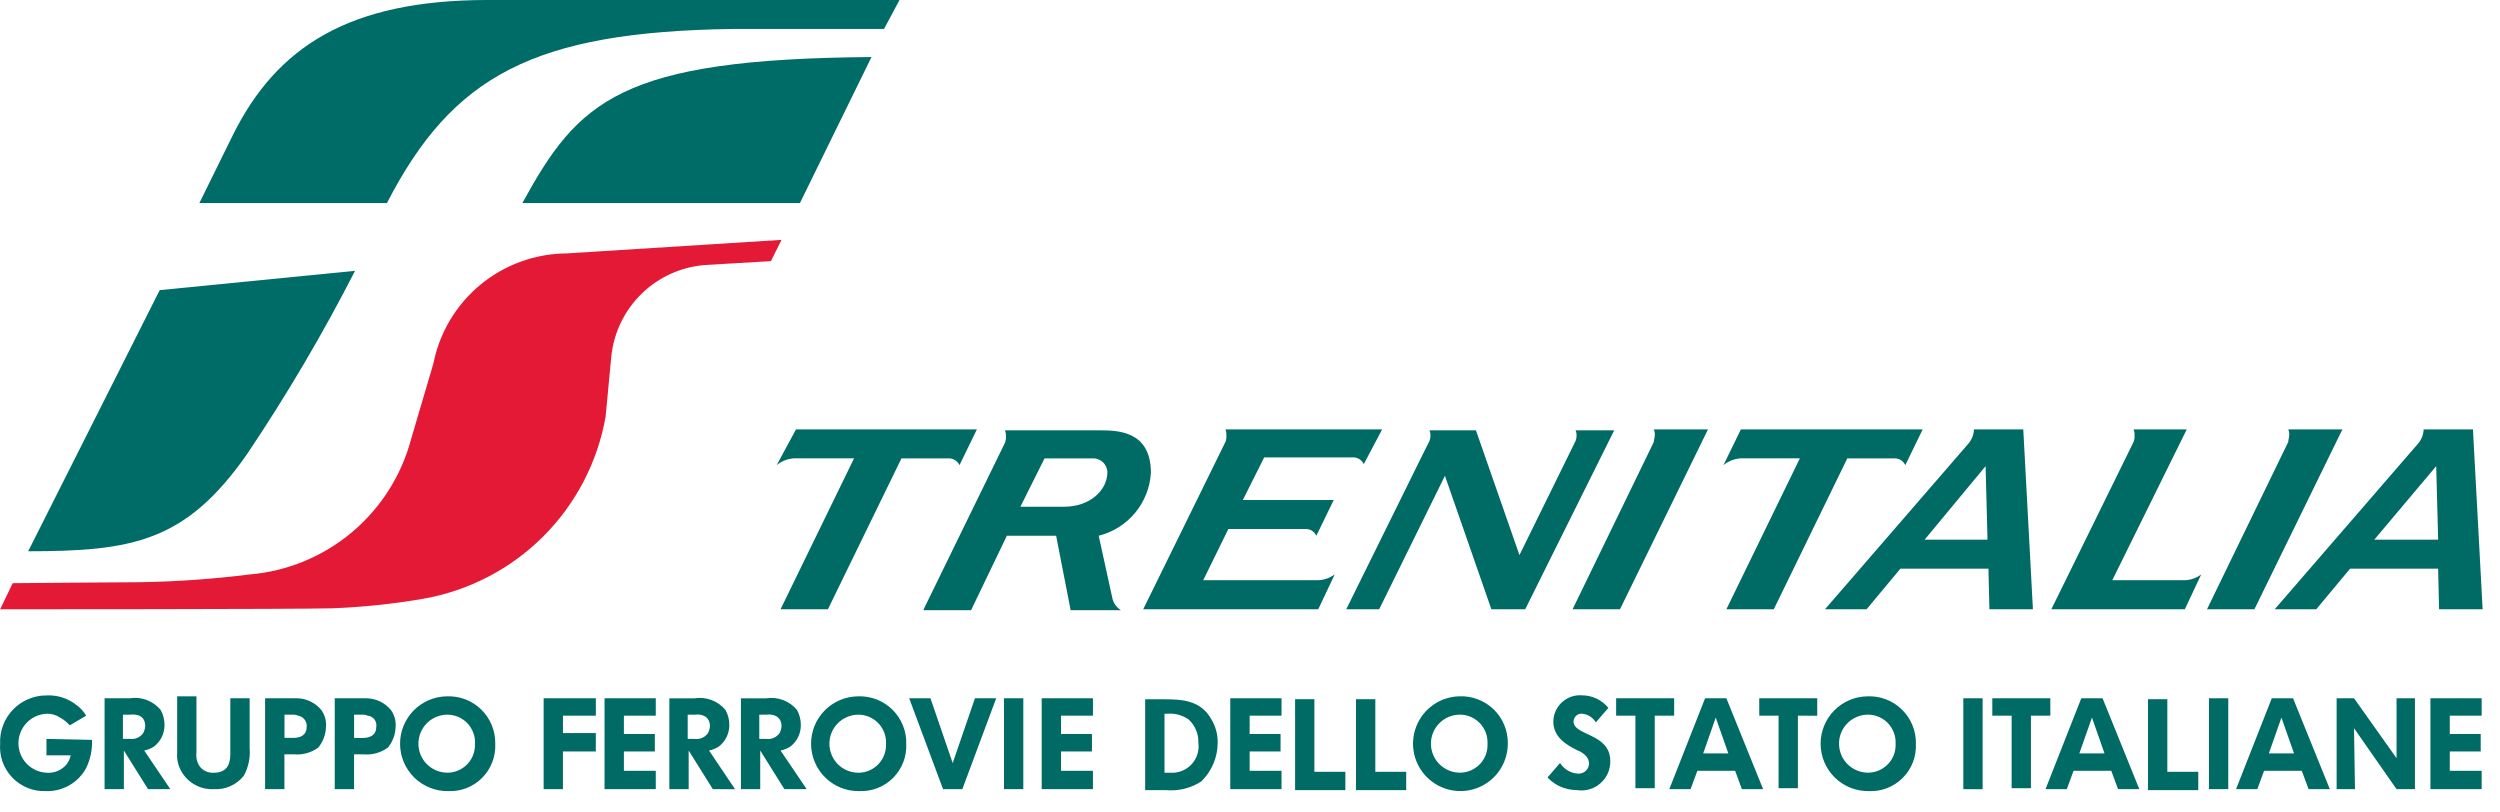
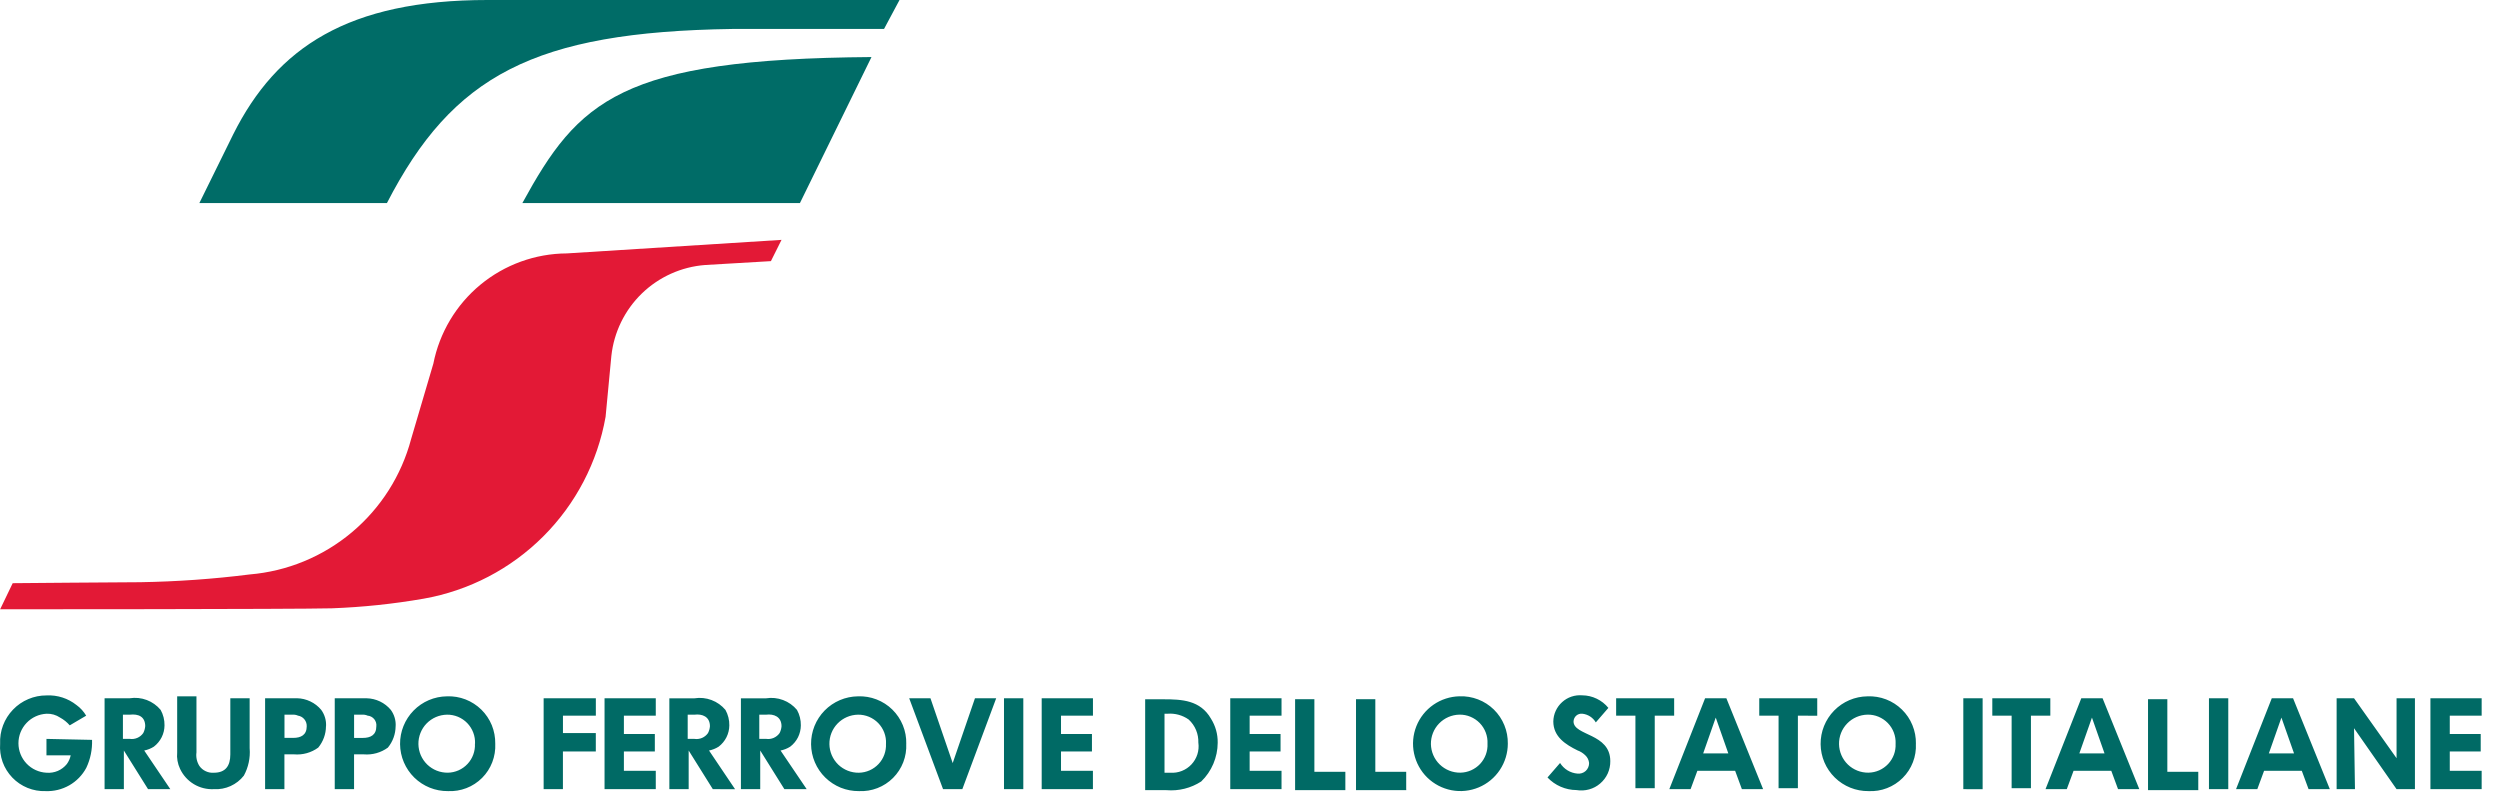
<svg xmlns="http://www.w3.org/2000/svg" width="77" height="25" viewBox="0 0 77 25" fill="none">
-   <path fill-rule="evenodd" clip-rule="evenodd" d="M24.517 13.225H30.088L29.552 14.327C29.525 14.269 29.483 14.219 29.431 14.182C29.379 14.146 29.318 14.123 29.254 14.118H27.765L25.5 18.765H24.041L26.305 14.117H24.458C24.262 14.128 24.074 14.201 23.922 14.326L24.517 13.225ZM41.109 17.693L40.602 18.765H35.211L37.743 13.612C37.769 13.546 37.779 13.474 37.772 13.403C37.777 13.342 37.767 13.281 37.743 13.225H42.57L42.004 14.297C41.978 14.239 41.936 14.189 41.884 14.152C41.832 14.115 41.77 14.093 41.707 14.088H38.937L38.28 15.399H41.079L40.543 16.501C40.517 16.443 40.475 16.393 40.423 16.357C40.371 16.32 40.31 16.298 40.246 16.293H37.833L37.059 17.871H40.542C40.745 17.876 40.944 17.813 41.108 17.692L41.109 17.693ZM67.797 17.693L67.293 18.765H63.182L65.714 13.612C65.74 13.546 65.75 13.474 65.743 13.403C65.748 13.342 65.738 13.281 65.714 13.225H67.352L65.058 17.871H67.262C67.456 17.871 67.644 17.809 67.798 17.692L67.797 17.693ZM28.449 18.765L30.951 13.642C30.978 13.576 30.988 13.504 30.981 13.433C30.986 13.372 30.976 13.311 30.951 13.254H33.84C34.406 13.254 35.448 13.254 35.448 14.565C35.421 15.017 35.25 15.448 34.961 15.796C34.671 16.144 34.279 16.391 33.84 16.501L34.257 18.407C34.272 18.487 34.304 18.562 34.35 18.629C34.396 18.696 34.456 18.752 34.525 18.795H32.976L32.529 16.501H31.011L29.909 18.795H28.449V18.765ZM34.109 14.536C34.106 14.476 34.091 14.419 34.065 14.366C34.039 14.312 34.003 14.265 33.959 14.226C33.914 14.187 33.862 14.158 33.806 14.139C33.75 14.12 33.691 14.114 33.632 14.118H32.172L31.428 15.608H32.768C33.572 15.608 34.108 15.102 34.108 14.536L34.109 14.536ZM50.938 13.225C50.962 13.281 50.973 13.343 50.968 13.404C50.968 13.463 50.938 13.553 50.938 13.612L48.436 18.765H49.896L52.606 13.225H50.938ZM70.478 13.225C70.503 13.281 70.513 13.343 70.508 13.404C70.508 13.463 70.478 13.553 70.478 13.612L67.976 18.765H69.436L72.146 13.225H70.478ZM53.62 13.225H59.219L58.683 14.327C58.657 14.269 58.615 14.219 58.563 14.182C58.511 14.146 58.45 14.123 58.386 14.118H56.897L54.633 18.765H53.173L55.436 14.117H53.619C53.422 14.128 53.235 14.201 53.083 14.326L53.619 13.225H53.62ZM60.798 13.225C60.792 13.39 60.729 13.548 60.62 13.672L56.21 18.765H57.491L58.533 17.515H61.244L61.274 18.766H62.614L62.317 13.226L60.798 13.225ZM59.279 16.621L61.156 14.357L61.215 16.621H59.279ZM74.648 13.225C74.642 13.39 74.579 13.548 74.469 13.672L70.061 18.765H71.341L72.384 17.514H75.094L75.124 18.765H76.465L76.167 13.225H74.648ZM73.129 16.621L75.035 14.357L75.095 16.621H73.129ZM43.819 13.999L43.998 13.642C44.035 13.579 44.055 13.507 44.057 13.434C44.062 13.373 44.052 13.311 44.027 13.255H45.459L46.799 17.097L48.498 13.642C48.535 13.579 48.556 13.507 48.557 13.434C48.562 13.373 48.552 13.311 48.528 13.255H49.717L46.977 18.765H45.934L44.504 14.654L42.479 18.765H41.465L43.819 13.999Z" fill="#006A65" />
-   <path fill-rule="evenodd" clip-rule="evenodd" d="M2.833 22.788L1.431 22.758V23.264H2.178C2.157 23.361 2.117 23.452 2.059 23.532C1.985 23.624 1.889 23.697 1.78 23.744C1.671 23.79 1.552 23.81 1.434 23.8C1.2 23.789 0.98 23.688 0.819 23.519C0.658 23.35 0.568 23.125 0.568 22.892C0.568 22.658 0.658 22.434 0.819 22.265C0.98 22.095 1.2 21.995 1.434 21.983C1.582 21.977 1.728 22.019 1.851 22.102C1.964 22.163 2.064 22.244 2.148 22.341L2.654 22.043C2.579 21.915 2.478 21.803 2.357 21.716C2.095 21.508 1.767 21.402 1.434 21.419C1.241 21.418 1.05 21.456 0.872 21.532C0.694 21.607 0.534 21.717 0.4 21.857C0.267 21.996 0.162 22.16 0.094 22.341C0.026 22.521 -0.005 22.714 0.004 22.907C-0.01 23.097 0.016 23.288 0.08 23.468C0.145 23.648 0.247 23.811 0.379 23.949C0.511 24.087 0.671 24.195 0.848 24.267C1.025 24.339 1.215 24.373 1.406 24.366C1.66 24.376 1.912 24.314 2.134 24.188C2.355 24.062 2.536 23.876 2.657 23.651C2.785 23.382 2.846 23.085 2.835 22.787L2.833 22.788ZM76.435 22.043V21.506H74.857V24.306H76.435V23.74H75.453V23.146H76.406V22.607H75.453V22.043H76.435ZM65.891 24.306L64.759 21.506H64.104L63.002 24.306H63.657L63.866 23.74H65.027L65.236 24.306H65.891ZM64.819 23.204H64.044L64.432 22.102L64.819 23.204H64.819ZM67.707 24.306V23.771H66.754V21.536H66.159V24.336H67.708L67.707 24.306ZM68.631 24.306V21.506H68.036V24.306H68.631ZM71.759 24.306L70.626 21.506H69.971L68.87 24.306H69.525L69.734 23.74H70.895L71.104 24.306H71.759ZM70.657 23.204H69.881L70.268 22.102L70.656 23.204H70.657ZM74.38 24.306V21.506H73.814V23.353L72.504 21.506H71.968V24.306H72.533L72.504 22.429L73.814 24.306H74.38ZM63.15 22.042V21.506H61.363V22.043H61.958V24.276H62.553V22.043L63.15 22.042ZM59.01 22.906C59.014 22.71 58.977 22.517 58.903 22.336C58.83 22.155 58.719 21.991 58.58 21.855C58.44 21.718 58.274 21.611 58.092 21.541C57.91 21.471 57.715 21.439 57.52 21.447C57.133 21.451 56.763 21.608 56.492 21.885C56.221 22.162 56.071 22.534 56.075 22.921C56.079 23.308 56.236 23.678 56.513 23.949C56.79 24.22 57.162 24.37 57.55 24.366C57.744 24.376 57.938 24.345 58.119 24.275C58.301 24.205 58.466 24.098 58.603 23.96C58.741 23.823 58.848 23.658 58.918 23.476C58.988 23.295 59.019 23.101 59.009 22.907L59.01 22.906ZM58.384 22.906C58.39 23.02 58.373 23.133 58.334 23.24C58.294 23.347 58.234 23.445 58.156 23.529C58.078 23.612 57.985 23.678 57.881 23.725C57.777 23.771 57.664 23.796 57.55 23.798C57.313 23.802 57.084 23.711 56.914 23.547C56.744 23.382 56.646 23.156 56.642 22.919C56.638 22.682 56.728 22.453 56.893 22.283C57.058 22.113 57.284 22.015 57.521 22.011C57.637 22.009 57.752 22.031 57.86 22.076C57.967 22.121 58.064 22.187 58.145 22.27C58.226 22.354 58.289 22.453 58.33 22.562C58.371 22.671 58.39 22.787 58.385 22.903L58.384 22.906ZM61.065 24.308V21.506H60.47V24.306L61.065 24.308ZM55.971 22.044V21.506H54.185V22.043H54.78V24.276H55.375V22.043L55.971 22.044ZM54.304 24.306L53.172 21.506H52.517L51.415 24.306H52.07L52.279 23.74H53.442L53.65 24.306H54.304ZM53.232 23.204H52.458L52.845 22.102L53.232 23.204ZM51.564 22.042V21.506H49.777V22.043H50.371V24.276H50.966V22.043L51.564 22.042ZM46.441 22.906C46.444 22.71 46.408 22.516 46.334 22.336C46.261 22.155 46.15 21.991 46.011 21.854C45.871 21.718 45.706 21.611 45.523 21.541C45.341 21.471 45.146 21.438 44.951 21.446C44.664 21.452 44.385 21.543 44.149 21.706C43.913 21.87 43.73 22.1 43.624 22.367C43.518 22.635 43.493 22.927 43.553 23.208C43.613 23.489 43.754 23.747 43.959 23.948C44.165 24.149 44.425 24.285 44.707 24.339C44.989 24.393 45.281 24.362 45.546 24.251C45.811 24.14 46.037 23.953 46.196 23.713C46.355 23.474 46.44 23.193 46.441 22.906ZM45.815 22.906C45.821 23.02 45.803 23.133 45.764 23.24C45.725 23.347 45.665 23.445 45.587 23.529C45.509 23.612 45.415 23.678 45.311 23.725C45.207 23.771 45.095 23.796 44.981 23.798C44.744 23.802 44.515 23.711 44.345 23.547C44.174 23.382 44.077 23.156 44.072 22.919C44.069 22.682 44.159 22.453 44.324 22.283C44.489 22.113 44.714 22.015 44.951 22.011C45.068 22.009 45.183 22.031 45.29 22.076C45.398 22.121 45.495 22.187 45.576 22.27C45.657 22.354 45.72 22.453 45.761 22.562C45.802 22.671 45.821 22.787 45.815 22.903L45.815 22.906ZM49.597 23.442C49.597 22.578 48.465 22.667 48.465 22.221C48.466 22.187 48.474 22.154 48.488 22.123C48.502 22.092 48.522 22.065 48.547 22.043C48.572 22.02 48.602 22.003 48.634 21.993C48.666 21.982 48.7 21.979 48.733 21.982C48.819 21.991 48.902 22.02 48.974 22.066C49.047 22.113 49.107 22.176 49.151 22.25L49.538 21.803C49.441 21.683 49.318 21.587 49.179 21.52C49.04 21.453 48.888 21.417 48.734 21.416C48.622 21.407 48.509 21.42 48.402 21.456C48.295 21.492 48.197 21.549 48.114 21.625C48.03 21.7 47.963 21.792 47.916 21.894C47.869 21.997 47.844 22.108 47.842 22.22C47.842 22.697 48.229 22.935 48.587 23.112C48.676 23.144 48.757 23.195 48.825 23.261C48.893 23.323 48.935 23.408 48.944 23.5C48.945 23.546 48.936 23.591 48.918 23.633C48.9 23.676 48.874 23.714 48.84 23.745C48.806 23.776 48.766 23.799 48.722 23.813C48.678 23.828 48.632 23.832 48.587 23.827C48.478 23.818 48.373 23.784 48.279 23.727C48.186 23.67 48.108 23.592 48.05 23.5L47.663 23.946C47.778 24.068 47.916 24.165 48.069 24.231C48.223 24.298 48.388 24.333 48.555 24.334C48.684 24.356 48.816 24.349 48.943 24.314C49.069 24.28 49.186 24.218 49.285 24.132C49.385 24.047 49.465 23.941 49.519 23.822C49.572 23.703 49.599 23.573 49.597 23.442ZM43.311 24.306V23.771H42.36V21.536H41.765V24.336H43.314L43.311 24.306ZM37.505 22.877C37.51 22.613 37.437 22.355 37.296 22.132C36.969 21.566 36.404 21.538 35.837 21.538H35.271V24.337H35.926C36.303 24.369 36.681 24.275 36.998 24.069C37.158 23.915 37.284 23.73 37.371 23.526C37.458 23.321 37.504 23.102 37.505 22.88V22.877ZM36.91 22.877C36.926 22.997 36.916 23.119 36.879 23.234C36.842 23.35 36.78 23.455 36.697 23.544C36.614 23.632 36.513 23.701 36.401 23.745C36.288 23.79 36.167 23.808 36.046 23.8H35.867V21.983H35.956C36.189 21.964 36.421 22.027 36.612 22.162C36.71 22.253 36.788 22.363 36.839 22.487C36.89 22.61 36.914 22.743 36.909 22.877H36.91ZM39.471 22.043V21.506H37.892V24.306H39.471V23.74H38.489V23.146H39.441V22.607H38.489V22.043H39.471ZM41.437 24.306V23.771H40.483V21.536H39.889V24.336H41.437L41.437 24.306ZM33.663 22.042V21.506H32.084V24.306H33.662V23.74H32.679V23.146H33.632V22.607H32.679V22.043L33.663 22.042ZM31.518 24.306V21.506H30.923V24.306H31.518ZM30.683 21.506H30.029L29.343 23.503L28.658 21.506H28.003L29.046 24.306H29.64L30.683 21.506L30.683 21.506ZM27.913 22.908C27.918 22.713 27.882 22.519 27.808 22.338C27.734 22.157 27.624 21.993 27.485 21.856C27.346 21.719 27.18 21.613 26.997 21.542C26.815 21.472 26.621 21.439 26.425 21.447C26.234 21.449 26.044 21.489 25.868 21.564C25.692 21.639 25.532 21.748 25.398 21.885C25.264 22.022 25.158 22.184 25.086 22.362C25.015 22.54 24.979 22.73 24.981 22.921C24.983 23.113 25.022 23.302 25.098 23.479C25.173 23.655 25.282 23.815 25.419 23.949C25.556 24.083 25.718 24.189 25.895 24.261C26.073 24.332 26.264 24.368 26.455 24.366C26.649 24.375 26.843 24.344 27.024 24.274C27.205 24.204 27.37 24.097 27.507 23.959C27.644 23.822 27.751 23.657 27.821 23.476C27.891 23.294 27.922 23.101 27.912 22.907L27.913 22.908ZM27.288 22.908C27.294 23.022 27.276 23.136 27.237 23.243C27.198 23.35 27.138 23.448 27.06 23.531C26.982 23.614 26.888 23.681 26.784 23.727C26.68 23.773 26.568 23.798 26.454 23.8C26.217 23.804 25.988 23.713 25.817 23.549C25.647 23.383 25.549 23.157 25.546 22.92C25.542 22.683 25.632 22.454 25.797 22.284C25.962 22.114 26.188 22.016 26.425 22.012C26.542 22.01 26.657 22.033 26.765 22.077C26.872 22.122 26.969 22.188 27.05 22.271C27.131 22.355 27.194 22.454 27.235 22.563C27.276 22.672 27.295 22.788 27.289 22.904L27.288 22.908ZM12.186 22.37C12.197 22.189 12.144 22.011 12.037 21.864C11.946 21.755 11.832 21.666 11.704 21.605C11.575 21.543 11.435 21.51 11.292 21.507H10.31V24.306H10.905V23.234H11.202C11.467 23.257 11.732 23.183 11.947 23.026C12.099 22.841 12.183 22.609 12.185 22.37L12.186 22.37ZM11.591 22.37C11.591 22.639 11.413 22.728 11.174 22.728H10.906V22.012H11.145C11.206 22.007 11.267 22.017 11.323 22.042C11.363 22.045 11.401 22.057 11.435 22.075C11.47 22.094 11.501 22.119 11.526 22.149C11.551 22.18 11.569 22.215 11.581 22.253C11.592 22.291 11.596 22.33 11.591 22.369V22.37ZM15.254 22.907C15.257 22.712 15.221 22.518 15.148 22.337C15.074 22.157 14.964 21.993 14.825 21.856C14.686 21.72 14.52 21.613 14.338 21.542C14.156 21.472 13.962 21.439 13.767 21.447C13.38 21.451 13.01 21.608 12.739 21.885C12.468 22.162 12.318 22.534 12.322 22.921C12.326 23.308 12.484 23.678 12.76 23.949C13.037 24.22 13.409 24.37 13.797 24.366C13.991 24.375 14.184 24.344 14.366 24.274C14.547 24.204 14.711 24.097 14.849 23.959C14.986 23.822 15.093 23.657 15.162 23.476C15.232 23.294 15.263 23.101 15.254 22.907ZM14.628 22.907C14.634 23.02 14.616 23.134 14.577 23.241C14.538 23.348 14.478 23.446 14.4 23.529C14.322 23.613 14.229 23.679 14.124 23.726C14.02 23.772 13.908 23.797 13.794 23.799C13.677 23.8 13.56 23.779 13.451 23.736C13.342 23.693 13.243 23.628 13.158 23.547C13.074 23.465 13.007 23.367 12.96 23.26C12.914 23.152 12.889 23.036 12.887 22.919C12.885 22.802 12.907 22.685 12.95 22.576C12.993 22.467 13.057 22.367 13.139 22.283C13.221 22.199 13.318 22.132 13.426 22.085C13.534 22.039 13.649 22.014 13.767 22.012C13.883 22.01 13.998 22.033 14.106 22.077C14.213 22.122 14.31 22.188 14.391 22.271C14.472 22.355 14.535 22.454 14.576 22.563C14.618 22.672 14.636 22.788 14.631 22.904L14.628 22.907ZM18.351 23.115V22.579H17.339V22.043H18.352V21.506H16.744V24.306H17.338V23.145H18.351V23.115ZM20.198 22.043V21.506H18.62V24.306H20.198V23.74H19.216V23.146H20.169V22.607H19.216V22.043H20.198ZM22.64 24.307L21.838 23.116C21.943 23.095 22.044 23.055 22.135 22.997C22.236 22.92 22.318 22.821 22.375 22.708C22.432 22.594 22.462 22.469 22.463 22.342C22.466 22.175 22.425 22.011 22.344 21.865C22.229 21.728 22.081 21.623 21.914 21.561C21.747 21.498 21.567 21.48 21.39 21.508H20.616V24.306H21.211V23.116L21.955 24.306L22.64 24.307ZM21.866 22.37C21.86 22.443 21.84 22.514 21.806 22.579C21.76 22.645 21.697 22.696 21.623 22.728C21.549 22.759 21.468 22.77 21.389 22.758H21.181V22.012H21.389C21.628 21.982 21.866 22.071 21.866 22.369V22.37ZM24.846 24.306L24.041 23.116C24.147 23.095 24.248 23.055 24.339 22.997C24.44 22.92 24.522 22.821 24.579 22.708C24.635 22.594 24.665 22.469 24.666 22.342C24.669 22.175 24.628 22.011 24.547 21.865C24.433 21.728 24.285 21.623 24.118 21.561C23.951 21.498 23.77 21.48 23.594 21.508H22.82V24.306H23.415V23.116L24.159 24.306H24.846ZM24.071 22.37C24.065 22.442 24.045 22.513 24.012 22.578C23.966 22.644 23.902 22.695 23.829 22.727C23.755 22.759 23.674 22.769 23.595 22.757H23.386V22.012H23.595C23.833 21.982 24.071 22.072 24.071 22.37ZM10.042 22.37C10.053 22.189 10 22.01 9.893 21.863C9.802 21.754 9.688 21.665 9.559 21.604C9.431 21.542 9.291 21.509 9.148 21.506H8.165V24.306H8.76V23.234H9.057C9.323 23.257 9.587 23.183 9.802 23.026C9.954 22.841 10.039 22.609 10.04 22.37L10.042 22.37ZM9.447 22.37C9.447 22.638 9.268 22.727 9.03 22.727H8.762V22.012H9C9.061 22.007 9.123 22.017 9.179 22.042C9.256 22.054 9.326 22.094 9.375 22.155C9.425 22.215 9.45 22.292 9.447 22.37ZM5.246 24.306L4.442 23.116C4.547 23.095 4.648 23.055 4.739 22.997C4.84 22.92 4.922 22.821 4.979 22.708C5.036 22.594 5.066 22.469 5.067 22.342C5.07 22.175 5.029 22.011 4.948 21.865C4.834 21.728 4.686 21.623 4.52 21.56C4.353 21.497 4.173 21.479 3.997 21.506H3.221V24.306H3.815V23.116L4.56 24.306H5.246ZM4.472 22.37C4.466 22.442 4.446 22.513 4.412 22.578C4.366 22.644 4.303 22.695 4.229 22.727C4.155 22.759 4.074 22.769 3.995 22.757H3.786V22.012H3.997C4.265 21.982 4.473 22.071 4.473 22.369L4.472 22.37ZM7.689 23.055V21.506H7.094V23.234C7.094 23.591 6.945 23.8 6.588 23.8C6.501 23.807 6.415 23.791 6.337 23.754C6.258 23.718 6.191 23.662 6.141 23.591C6.063 23.467 6.031 23.319 6.051 23.174V21.447H5.457V23.175C5.44 23.348 5.471 23.523 5.546 23.681C5.638 23.877 5.786 24.041 5.971 24.152C6.157 24.264 6.372 24.317 6.588 24.306C6.764 24.316 6.94 24.284 7.101 24.211C7.262 24.138 7.403 24.028 7.511 23.889C7.65 23.634 7.712 23.344 7.69 23.055H7.689Z" fill="#006A65" />
-   <path fill-rule="evenodd" clip-rule="evenodd" d="M10.936 8.341L4.919 8.936L0.868 16.979C4.085 16.979 5.723 16.681 7.6 14C8.823 12.182 9.937 10.292 10.936 8.341Z" fill="#006C67" />
+   <path fill-rule="evenodd" clip-rule="evenodd" d="M2.833 22.788L1.431 22.758V23.264H2.178C2.157 23.361 2.117 23.452 2.059 23.532C1.985 23.624 1.889 23.697 1.78 23.744C1.671 23.79 1.552 23.81 1.434 23.8C1.2 23.789 0.98 23.688 0.819 23.519C0.658 23.35 0.568 23.125 0.568 22.892C0.568 22.658 0.658 22.434 0.819 22.265C0.98 22.095 1.2 21.995 1.434 21.983C1.582 21.977 1.728 22.019 1.851 22.102C1.964 22.163 2.064 22.244 2.148 22.341L2.654 22.043C2.579 21.915 2.478 21.803 2.357 21.716C2.095 21.508 1.767 21.402 1.434 21.419C1.241 21.418 1.05 21.456 0.872 21.532C0.694 21.607 0.534 21.717 0.4 21.857C0.267 21.996 0.162 22.16 0.094 22.341C0.026 22.521 -0.005 22.714 0.004 22.907C-0.01 23.097 0.016 23.288 0.08 23.468C0.145 23.648 0.247 23.811 0.379 23.949C0.511 24.087 0.671 24.195 0.848 24.267C1.025 24.339 1.215 24.373 1.406 24.366C1.66 24.376 1.912 24.314 2.134 24.188C2.355 24.062 2.536 23.876 2.657 23.651C2.785 23.382 2.846 23.085 2.835 22.787L2.833 22.788ZM76.435 22.043V21.506H74.857V24.306H76.435V23.74H75.453V23.146H76.406V22.607H75.453V22.043H76.435ZM65.891 24.306L64.759 21.506H64.104L63.002 24.306H63.657L63.866 23.74H65.027L65.236 24.306H65.891ZM64.819 23.204H64.044L64.432 22.102L64.819 23.204H64.819ZM67.707 24.306V23.771H66.754V21.536H66.159V24.336H67.708L67.707 24.306ZM68.631 24.306V21.506H68.036V24.306H68.631ZM71.759 24.306L70.626 21.506H69.971L68.87 24.306H69.525L69.734 23.74H70.895L71.104 24.306H71.759ZM70.657 23.204H69.881L70.268 22.102L70.656 23.204H70.657ZM74.38 24.306V21.506H73.814V23.353L72.504 21.506H71.968V24.306H72.533L72.504 22.429L73.814 24.306H74.38ZM63.15 22.042V21.506H61.363V22.043H61.958V24.276H62.553V22.043L63.15 22.042ZM59.01 22.906C59.014 22.71 58.977 22.517 58.903 22.336C58.83 22.155 58.719 21.991 58.58 21.855C58.44 21.718 58.274 21.611 58.092 21.541C57.91 21.471 57.715 21.439 57.52 21.447C57.133 21.451 56.763 21.608 56.492 21.885C56.221 22.162 56.071 22.534 56.075 22.921C56.079 23.308 56.236 23.678 56.513 23.949C56.79 24.22 57.162 24.37 57.55 24.366C57.744 24.376 57.938 24.345 58.119 24.275C58.301 24.205 58.466 24.098 58.603 23.96C58.741 23.823 58.848 23.658 58.918 23.476C58.988 23.295 59.019 23.101 59.009 22.907L59.01 22.906ZM58.384 22.906C58.39 23.02 58.373 23.133 58.334 23.24C58.294 23.347 58.234 23.445 58.156 23.529C58.078 23.612 57.985 23.678 57.881 23.725C57.777 23.771 57.664 23.796 57.55 23.798C57.313 23.802 57.084 23.711 56.914 23.547C56.744 23.382 56.646 23.156 56.642 22.919C56.638 22.682 56.728 22.453 56.893 22.283C57.058 22.113 57.284 22.015 57.521 22.011C57.637 22.009 57.752 22.031 57.86 22.076C57.967 22.121 58.064 22.187 58.145 22.27C58.226 22.354 58.289 22.453 58.33 22.562C58.371 22.671 58.39 22.787 58.385 22.903L58.384 22.906ZM61.065 24.308V21.506H60.47V24.306L61.065 24.308ZM55.971 22.044V21.506H54.185V22.043H54.78V24.276H55.375V22.043L55.971 22.044ZM54.304 24.306L53.172 21.506H52.517L51.415 24.306H52.07L52.279 23.74H53.442L53.65 24.306H54.304ZM53.232 23.204H52.458L52.845 22.102L53.232 23.204ZM51.564 22.042V21.506H49.777V22.043H50.371V24.276H50.966V22.043L51.564 22.042ZM46.441 22.906C46.444 22.71 46.408 22.516 46.334 22.336C46.261 22.155 46.15 21.991 46.011 21.854C45.871 21.718 45.706 21.611 45.523 21.541C45.341 21.471 45.146 21.438 44.951 21.446C44.664 21.452 44.385 21.543 44.149 21.706C43.913 21.87 43.73 22.1 43.624 22.367C43.518 22.635 43.493 22.927 43.553 23.208C43.613 23.489 43.754 23.747 43.959 23.948C44.165 24.149 44.425 24.285 44.707 24.339C44.989 24.393 45.281 24.362 45.546 24.251C45.811 24.14 46.037 23.953 46.196 23.713C46.355 23.474 46.44 23.193 46.441 22.906ZM45.815 22.906C45.821 23.02 45.803 23.133 45.764 23.24C45.725 23.347 45.665 23.445 45.587 23.529C45.509 23.612 45.415 23.678 45.311 23.725C45.207 23.771 45.095 23.796 44.981 23.798C44.744 23.802 44.515 23.711 44.345 23.547C44.174 23.382 44.077 23.156 44.072 22.919C44.069 22.682 44.159 22.453 44.324 22.283C44.489 22.113 44.714 22.015 44.951 22.011C45.068 22.009 45.183 22.031 45.29 22.076C45.398 22.121 45.495 22.187 45.576 22.27C45.657 22.354 45.72 22.453 45.761 22.562C45.802 22.671 45.821 22.787 45.815 22.903L45.815 22.906ZM49.597 23.442C49.597 22.578 48.465 22.667 48.465 22.221C48.466 22.187 48.474 22.154 48.488 22.123C48.502 22.092 48.522 22.065 48.547 22.043C48.572 22.02 48.602 22.003 48.634 21.993C48.666 21.982 48.7 21.979 48.733 21.982C48.819 21.991 48.902 22.02 48.974 22.066C49.047 22.113 49.107 22.176 49.151 22.25L49.538 21.803C49.441 21.683 49.318 21.587 49.179 21.52C49.04 21.453 48.888 21.417 48.734 21.416C48.622 21.407 48.509 21.42 48.402 21.456C48.295 21.492 48.197 21.549 48.114 21.625C48.03 21.7 47.963 21.792 47.916 21.894C47.869 21.997 47.844 22.108 47.842 22.22C47.842 22.697 48.229 22.935 48.587 23.112C48.676 23.144 48.757 23.195 48.825 23.261C48.893 23.323 48.935 23.408 48.944 23.5C48.945 23.546 48.936 23.591 48.918 23.633C48.9 23.676 48.874 23.714 48.84 23.745C48.806 23.776 48.766 23.799 48.722 23.813C48.678 23.828 48.632 23.832 48.587 23.827C48.478 23.818 48.373 23.784 48.279 23.727C48.186 23.67 48.108 23.592 48.05 23.5L47.663 23.946C47.778 24.068 47.916 24.165 48.069 24.231C48.223 24.298 48.388 24.333 48.555 24.334C48.684 24.356 48.816 24.349 48.943 24.314C49.069 24.28 49.186 24.218 49.285 24.132C49.385 24.047 49.465 23.941 49.519 23.822C49.572 23.703 49.599 23.573 49.597 23.442ZM43.311 24.306V23.771H42.36V21.536H41.765V24.336H43.314L43.311 24.306ZM37.505 22.877C37.51 22.613 37.437 22.355 37.296 22.132C36.969 21.566 36.404 21.538 35.837 21.538H35.271V24.337H35.926C36.303 24.369 36.681 24.275 36.998 24.069C37.158 23.915 37.284 23.73 37.371 23.526C37.458 23.321 37.504 23.102 37.505 22.88V22.877ZM36.91 22.877C36.926 22.997 36.916 23.119 36.879 23.234C36.842 23.35 36.78 23.455 36.697 23.544C36.614 23.632 36.513 23.701 36.401 23.745C36.288 23.79 36.167 23.808 36.046 23.8H35.867V21.983H35.956C36.189 21.964 36.421 22.027 36.612 22.162C36.71 22.253 36.788 22.363 36.839 22.487C36.89 22.61 36.914 22.743 36.909 22.877H36.91ZM39.471 22.043V21.506H37.892V24.306H39.471V23.74H38.489V23.146H39.441V22.607H38.489V22.043H39.471ZM41.437 24.306V23.771H40.483V21.536H39.889V24.336H41.437L41.437 24.306ZM33.663 22.042V21.506H32.084V24.306H33.662V23.74H32.679V23.146H33.632V22.607H32.679V22.043L33.663 22.042ZM31.518 24.306V21.506H30.923V24.306H31.518ZM30.683 21.506H30.029L29.343 23.503L28.658 21.506H28.003L29.046 24.306H29.64L30.683 21.506L30.683 21.506ZM27.913 22.908C27.918 22.713 27.882 22.519 27.808 22.338C27.734 22.157 27.624 21.993 27.485 21.856C27.346 21.719 27.18 21.613 26.997 21.542C26.815 21.472 26.621 21.439 26.425 21.447C26.234 21.449 26.044 21.489 25.868 21.564C25.692 21.639 25.532 21.748 25.398 21.885C25.264 22.022 25.158 22.184 25.086 22.362C25.015 22.54 24.979 22.73 24.981 22.921C24.983 23.113 25.022 23.302 25.098 23.479C25.173 23.655 25.282 23.815 25.419 23.949C25.556 24.083 25.718 24.189 25.895 24.261C26.073 24.332 26.264 24.368 26.455 24.366C26.649 24.375 26.843 24.344 27.024 24.274C27.205 24.204 27.37 24.097 27.507 23.959C27.644 23.822 27.751 23.657 27.821 23.476C27.891 23.294 27.922 23.101 27.912 22.907L27.913 22.908ZM27.288 22.908C27.294 23.022 27.276 23.136 27.237 23.243C27.198 23.35 27.138 23.448 27.06 23.531C26.982 23.614 26.888 23.681 26.784 23.727C26.68 23.773 26.568 23.798 26.454 23.8C26.217 23.804 25.988 23.713 25.817 23.549C25.647 23.383 25.549 23.157 25.546 22.92C25.542 22.683 25.632 22.454 25.797 22.284C25.962 22.114 26.188 22.016 26.425 22.012C26.542 22.01 26.657 22.033 26.765 22.077C26.872 22.122 26.969 22.188 27.05 22.271C27.131 22.355 27.194 22.454 27.235 22.563C27.276 22.672 27.295 22.788 27.289 22.904L27.288 22.908M12.186 22.37C12.197 22.189 12.144 22.011 12.037 21.864C11.946 21.755 11.832 21.666 11.704 21.605C11.575 21.543 11.435 21.51 11.292 21.507H10.31V24.306H10.905V23.234H11.202C11.467 23.257 11.732 23.183 11.947 23.026C12.099 22.841 12.183 22.609 12.185 22.37L12.186 22.37ZM11.591 22.37C11.591 22.639 11.413 22.728 11.174 22.728H10.906V22.012H11.145C11.206 22.007 11.267 22.017 11.323 22.042C11.363 22.045 11.401 22.057 11.435 22.075C11.47 22.094 11.501 22.119 11.526 22.149C11.551 22.18 11.569 22.215 11.581 22.253C11.592 22.291 11.596 22.33 11.591 22.369V22.37ZM15.254 22.907C15.257 22.712 15.221 22.518 15.148 22.337C15.074 22.157 14.964 21.993 14.825 21.856C14.686 21.72 14.52 21.613 14.338 21.542C14.156 21.472 13.962 21.439 13.767 21.447C13.38 21.451 13.01 21.608 12.739 21.885C12.468 22.162 12.318 22.534 12.322 22.921C12.326 23.308 12.484 23.678 12.76 23.949C13.037 24.22 13.409 24.37 13.797 24.366C13.991 24.375 14.184 24.344 14.366 24.274C14.547 24.204 14.711 24.097 14.849 23.959C14.986 23.822 15.093 23.657 15.162 23.476C15.232 23.294 15.263 23.101 15.254 22.907ZM14.628 22.907C14.634 23.02 14.616 23.134 14.577 23.241C14.538 23.348 14.478 23.446 14.4 23.529C14.322 23.613 14.229 23.679 14.124 23.726C14.02 23.772 13.908 23.797 13.794 23.799C13.677 23.8 13.56 23.779 13.451 23.736C13.342 23.693 13.243 23.628 13.158 23.547C13.074 23.465 13.007 23.367 12.96 23.26C12.914 23.152 12.889 23.036 12.887 22.919C12.885 22.802 12.907 22.685 12.95 22.576C12.993 22.467 13.057 22.367 13.139 22.283C13.221 22.199 13.318 22.132 13.426 22.085C13.534 22.039 13.649 22.014 13.767 22.012C13.883 22.01 13.998 22.033 14.106 22.077C14.213 22.122 14.31 22.188 14.391 22.271C14.472 22.355 14.535 22.454 14.576 22.563C14.618 22.672 14.636 22.788 14.631 22.904L14.628 22.907ZM18.351 23.115V22.579H17.339V22.043H18.352V21.506H16.744V24.306H17.338V23.145H18.351V23.115ZM20.198 22.043V21.506H18.62V24.306H20.198V23.74H19.216V23.146H20.169V22.607H19.216V22.043H20.198ZM22.64 24.307L21.838 23.116C21.943 23.095 22.044 23.055 22.135 22.997C22.236 22.92 22.318 22.821 22.375 22.708C22.432 22.594 22.462 22.469 22.463 22.342C22.466 22.175 22.425 22.011 22.344 21.865C22.229 21.728 22.081 21.623 21.914 21.561C21.747 21.498 21.567 21.48 21.39 21.508H20.616V24.306H21.211V23.116L21.955 24.306L22.64 24.307ZM21.866 22.37C21.86 22.443 21.84 22.514 21.806 22.579C21.76 22.645 21.697 22.696 21.623 22.728C21.549 22.759 21.468 22.77 21.389 22.758H21.181V22.012H21.389C21.628 21.982 21.866 22.071 21.866 22.369V22.37ZM24.846 24.306L24.041 23.116C24.147 23.095 24.248 23.055 24.339 22.997C24.44 22.92 24.522 22.821 24.579 22.708C24.635 22.594 24.665 22.469 24.666 22.342C24.669 22.175 24.628 22.011 24.547 21.865C24.433 21.728 24.285 21.623 24.118 21.561C23.951 21.498 23.77 21.48 23.594 21.508H22.82V24.306H23.415V23.116L24.159 24.306H24.846ZM24.071 22.37C24.065 22.442 24.045 22.513 24.012 22.578C23.966 22.644 23.902 22.695 23.829 22.727C23.755 22.759 23.674 22.769 23.595 22.757H23.386V22.012H23.595C23.833 21.982 24.071 22.072 24.071 22.37ZM10.042 22.37C10.053 22.189 10 22.01 9.893 21.863C9.802 21.754 9.688 21.665 9.559 21.604C9.431 21.542 9.291 21.509 9.148 21.506H8.165V24.306H8.76V23.234H9.057C9.323 23.257 9.587 23.183 9.802 23.026C9.954 22.841 10.039 22.609 10.04 22.37L10.042 22.37ZM9.447 22.37C9.447 22.638 9.268 22.727 9.03 22.727H8.762V22.012H9C9.061 22.007 9.123 22.017 9.179 22.042C9.256 22.054 9.326 22.094 9.375 22.155C9.425 22.215 9.45 22.292 9.447 22.37ZM5.246 24.306L4.442 23.116C4.547 23.095 4.648 23.055 4.739 22.997C4.84 22.92 4.922 22.821 4.979 22.708C5.036 22.594 5.066 22.469 5.067 22.342C5.07 22.175 5.029 22.011 4.948 21.865C4.834 21.728 4.686 21.623 4.52 21.56C4.353 21.497 4.173 21.479 3.997 21.506H3.221V24.306H3.815V23.116L4.56 24.306H5.246ZM4.472 22.37C4.466 22.442 4.446 22.513 4.412 22.578C4.366 22.644 4.303 22.695 4.229 22.727C4.155 22.759 4.074 22.769 3.995 22.757H3.786V22.012H3.997C4.265 21.982 4.473 22.071 4.473 22.369L4.472 22.37ZM7.689 23.055V21.506H7.094V23.234C7.094 23.591 6.945 23.8 6.588 23.8C6.501 23.807 6.415 23.791 6.337 23.754C6.258 23.718 6.191 23.662 6.141 23.591C6.063 23.467 6.031 23.319 6.051 23.174V21.447H5.457V23.175C5.44 23.348 5.471 23.523 5.546 23.681C5.638 23.877 5.786 24.041 5.971 24.152C6.157 24.264 6.372 24.317 6.588 24.306C6.764 24.316 6.94 24.284 7.101 24.211C7.262 24.138 7.403 24.028 7.511 23.889C7.65 23.634 7.712 23.344 7.69 23.055H7.689Z" fill="#006A65" />
  <path fill-rule="evenodd" clip-rule="evenodd" d="M27.228 0.892L27.705 0H15.018C10.727 0 8.523 1.46 7.182 4.14L6.14 6.255H11.917C13.944 2.323 16.446 0.983 22.552 0.892H27.228Z" fill="#006C67" />
  <path fill-rule="evenodd" clip-rule="evenodd" d="M26.842 1.757C19.097 1.816 17.817 3.097 16.089 6.254H24.638L26.842 1.757Z" fill="#006C67" />
  <path fill-rule="evenodd" clip-rule="evenodd" d="M18.652 12.838C18.405 14.234 17.735 15.52 16.733 16.521C15.731 17.523 14.445 18.192 13.05 18.439C12.115 18.602 11.169 18.701 10.22 18.736C9.088 18.766 0.004 18.766 0.004 18.766L0.391 17.962C0.391 17.962 3.847 17.932 4.323 17.932C5.449 17.913 6.572 17.834 7.689 17.693C8.847 17.596 9.946 17.143 10.836 16.396C11.726 15.65 12.364 14.647 12.662 13.524L13.347 11.201C13.536 10.247 14.048 9.388 14.797 8.769C15.546 8.151 16.486 7.81 17.458 7.805L24.071 7.388L23.744 8.043L21.718 8.162C20.986 8.218 20.296 8.529 19.768 9.04C19.241 9.552 18.909 10.231 18.83 10.962L18.652 12.838Z" fill="#E31936" />
</svg>